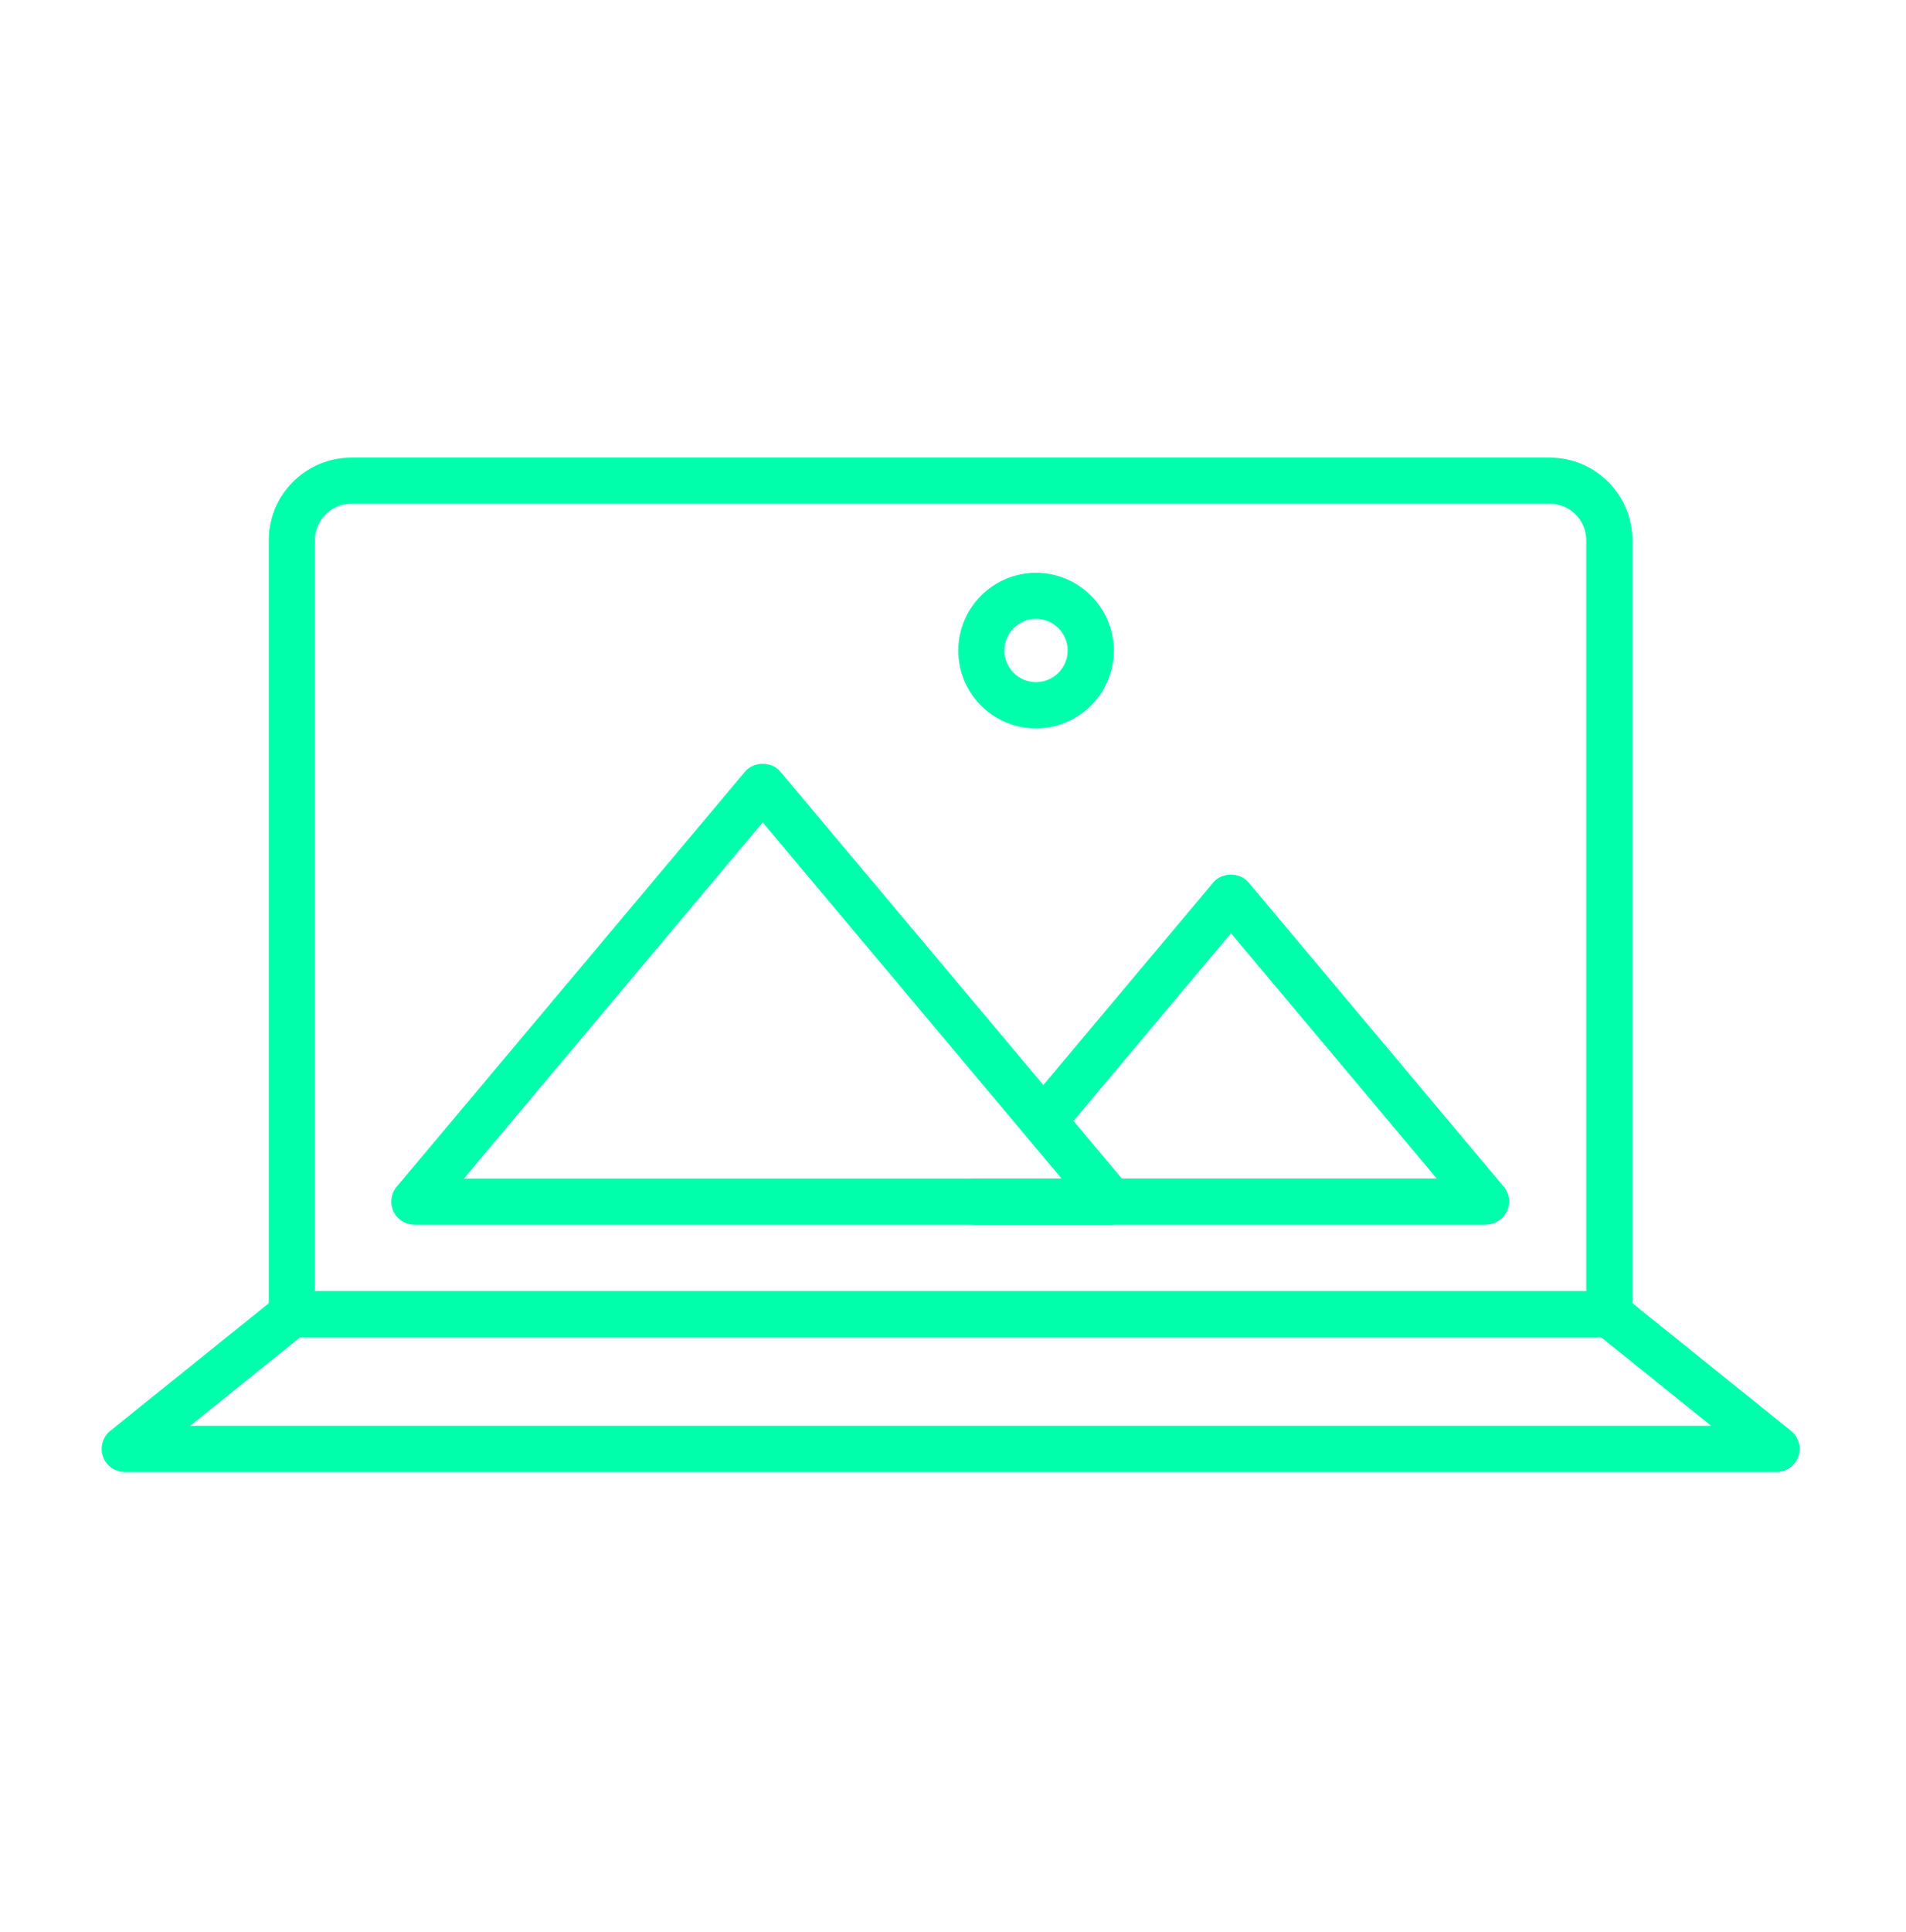
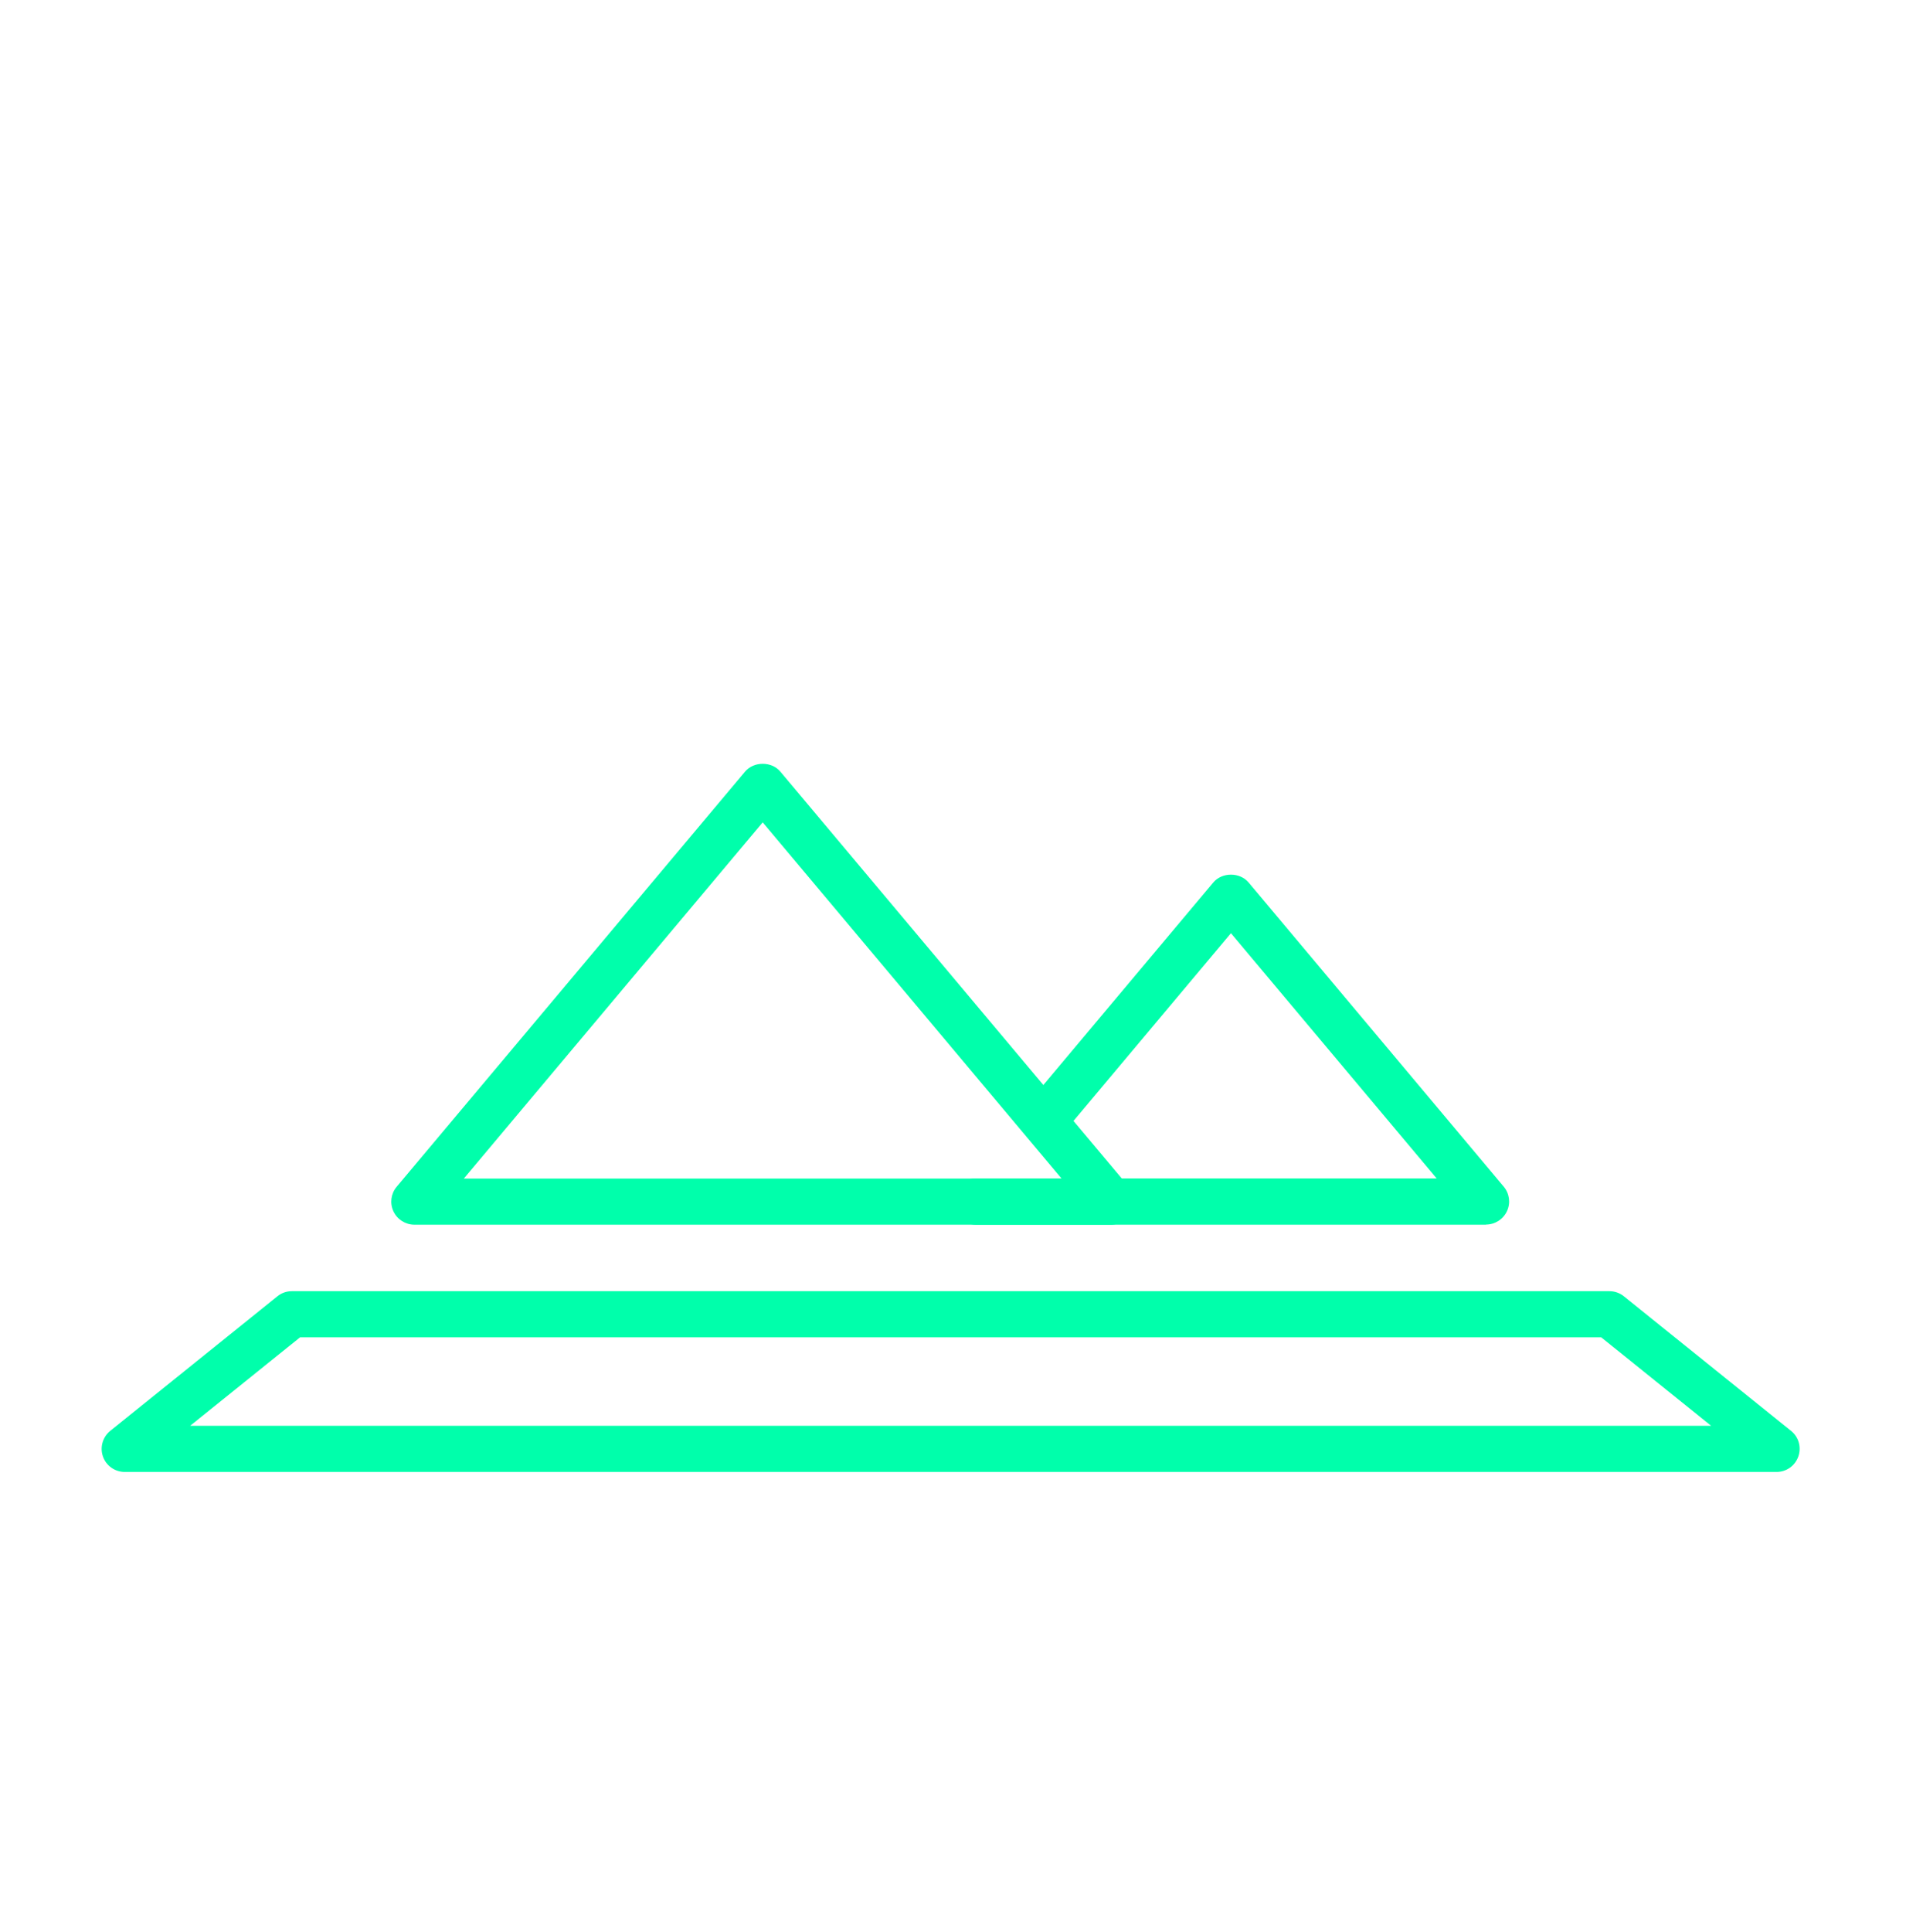
<svg xmlns="http://www.w3.org/2000/svg" width="75" height="76" viewBox="0 0 75 76" fill="none">
-   <path d="M63.327 52.6H11.487C10.987 52.6 10.577 52.195 10.577 51.69V21.245C10.577 19.455 12.032 18 13.822 18H60.987C62.777 18 64.232 19.455 64.232 21.245V51.695C64.232 52.195 63.827 52.605 63.322 52.605L63.327 52.6ZM12.397 50.785H62.417V21.245C62.417 20.455 61.777 19.815 60.987 19.815H13.822C13.032 19.815 12.392 20.455 12.392 21.245V50.785H12.397Z" fill="#00FFAB" />
  <path d="M69.907 57.895H4.907C4.522 57.895 4.177 57.65 4.052 57.29C3.922 56.925 4.042 56.52 4.337 56.28L10.917 50.985C11.077 50.855 11.277 50.785 11.487 50.785H63.327C63.532 50.785 63.737 50.855 63.897 50.985L70.477 56.28C70.777 56.52 70.892 56.925 70.762 57.29C70.632 57.655 70.292 57.895 69.907 57.895ZM7.482 56.08H67.332L63.007 52.6H11.807L7.482 56.08Z" fill="#00FFAB" />
  <path d="M43.722 48.17H16.307C15.952 48.17 15.632 47.965 15.482 47.645C15.332 47.325 15.382 46.95 15.607 46.68L29.317 30.35C29.662 29.94 30.362 29.94 30.707 30.35L44.417 46.68C44.642 46.95 44.692 47.325 44.542 47.645C44.392 47.965 44.072 48.17 43.717 48.17H43.722ZM18.252 46.355H41.772L30.012 32.345L18.252 46.355Z" fill="#00FFAB" />
  <path d="M58.477 48.17H38.398C37.898 48.17 37.487 47.765 37.487 47.26C37.487 46.755 37.892 46.35 38.398 46.35H56.532L48.437 36.705L42.177 44.165C41.857 44.55 41.282 44.6 40.898 44.275C40.513 43.955 40.462 43.38 40.787 42.995L47.742 34.71C48.087 34.3 48.787 34.3 49.132 34.71L59.172 46.675C59.397 46.945 59.447 47.32 59.297 47.64C59.147 47.96 58.827 48.165 58.472 48.165L58.477 48.17Z" fill="#00FFAB" />
-   <path d="M40.767 28.65C39.077 28.65 37.707 27.275 37.707 25.59C37.707 23.905 39.082 22.53 40.767 22.53C42.452 22.53 43.827 23.905 43.827 25.59C43.827 27.275 42.452 28.65 40.767 28.65ZM40.767 24.34C40.082 24.34 39.522 24.9 39.522 25.585C39.522 26.27 40.082 26.83 40.767 26.83C41.452 26.83 42.012 26.27 42.012 25.585C42.012 24.9 41.452 24.34 40.767 24.34Z" fill="#00FFAB" />
</svg>